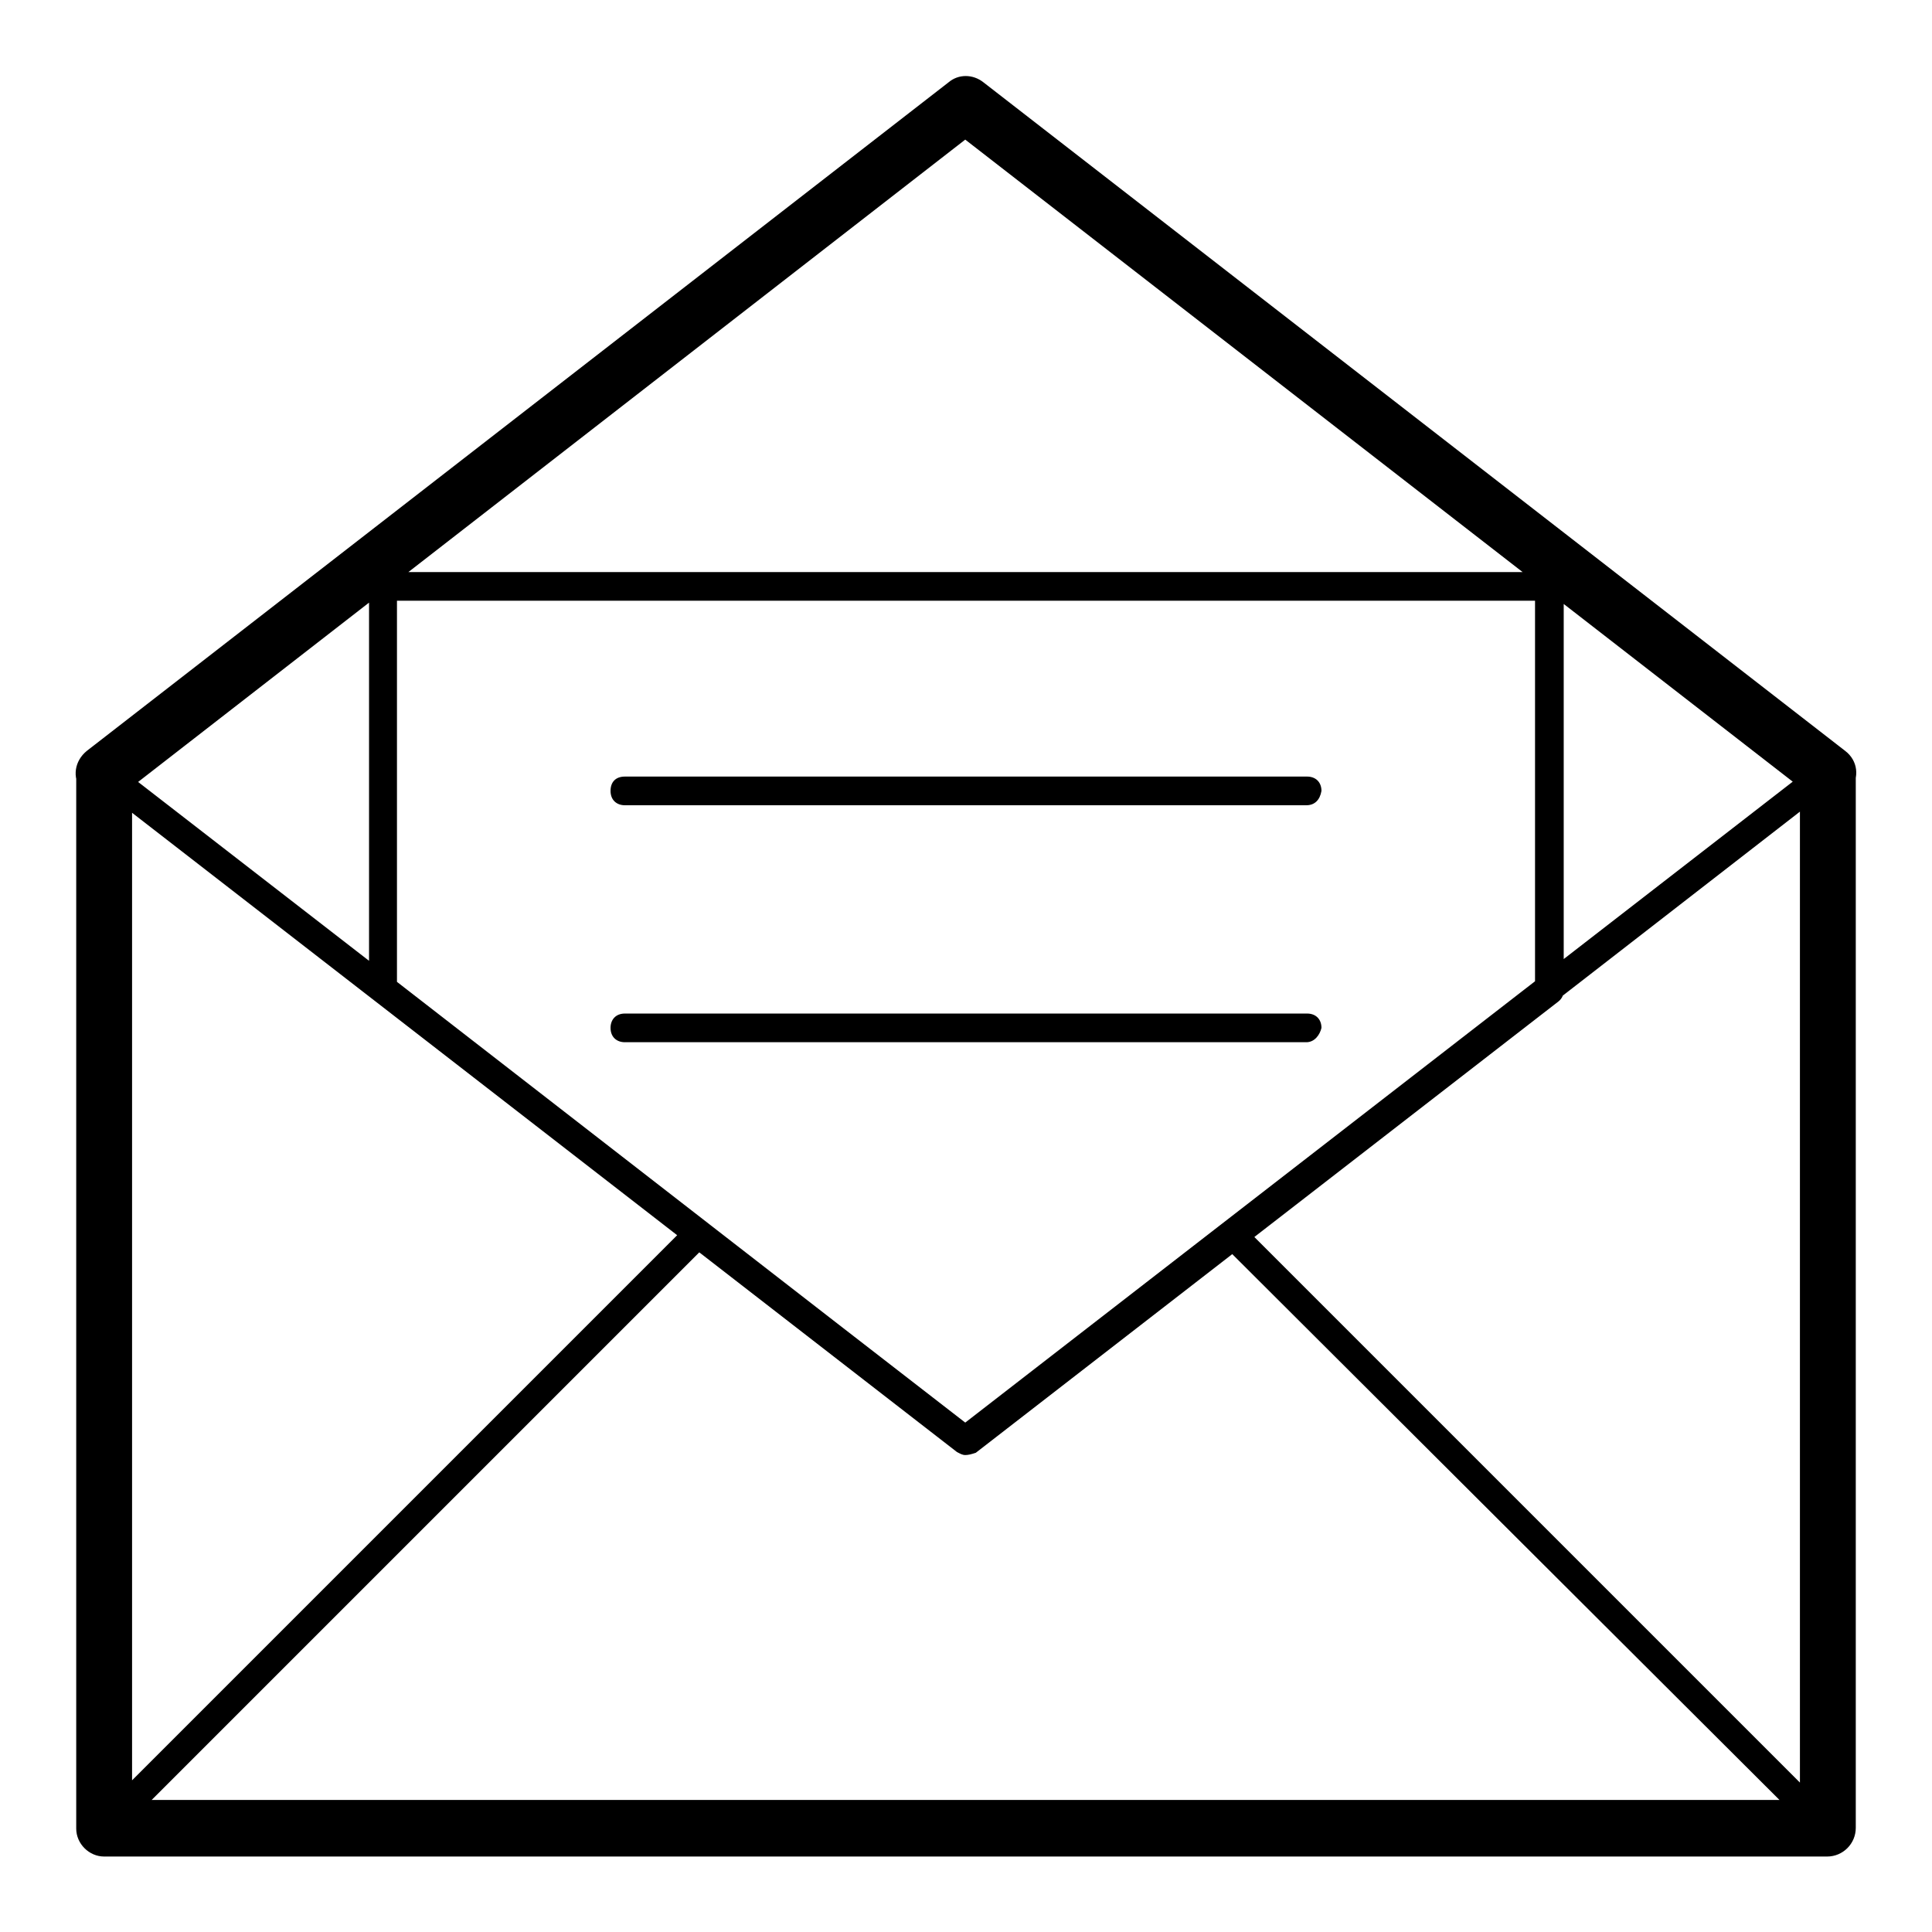
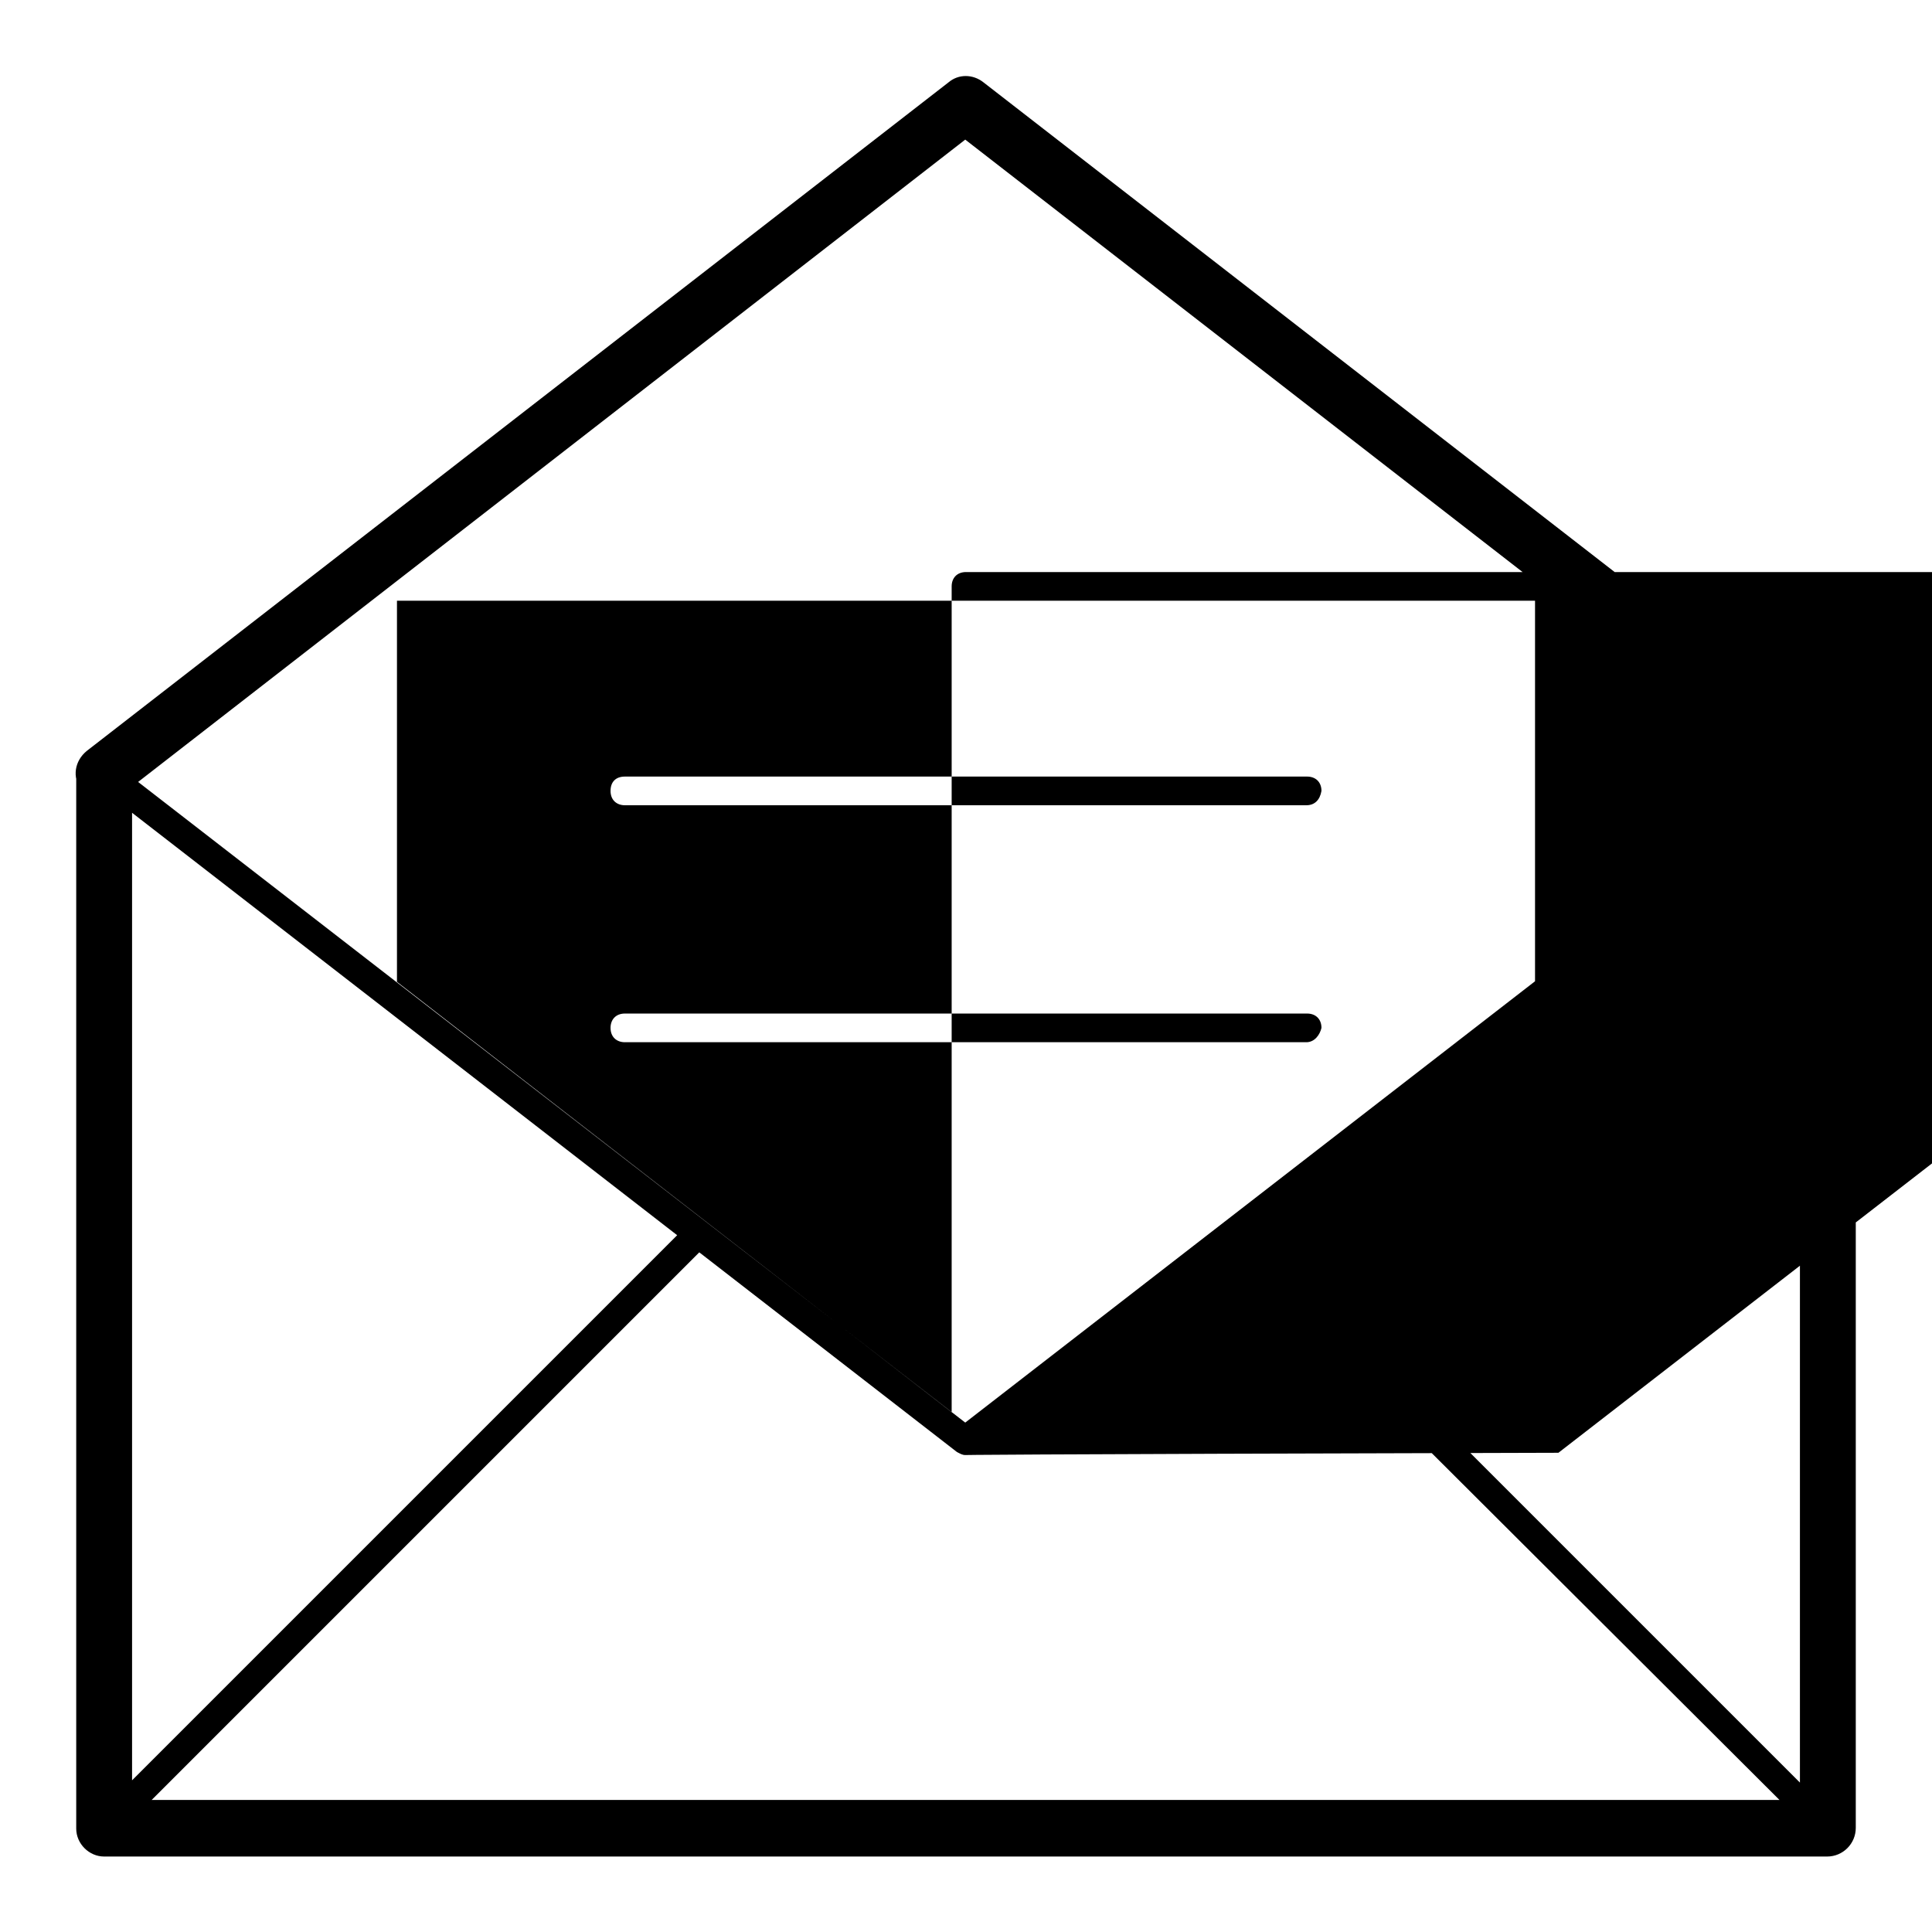
<svg xmlns="http://www.w3.org/2000/svg" version="1.1" x="0px" y="0px" viewBox="0 0 256 256" enable-background="new 0 0 256 256" xml:space="preserve">
  <g>
-     <path fill="#000000" d="M242.1,106.1c-2,0-3.7-1.7-3.7-3.7c0-2,1.7-3.7,3.7-3.7s3.7,1.7,3.7,3.7 C245.9,104.5,244.2,106.1,242.1,106.1z M13.8,106.1c-2,0-3.7-1.7-3.7-3.7c0-2,1.7-3.7,3.7-3.7c2,0,3.7,1.7,3.7,3.7 C17.5,104.5,15.8,106.1,13.8,106.1z M242.1,246H13.8c-2,0-3.7-1.7-3.7-3.7V102.4c0-2,1.7-3.7,3.7-3.7c2,0,3.7,1.7,3.7,3.7v136.1 h221V102.4c0-2,1.7-3.7,3.7-3.7s3.7,1.7,3.7,3.7v139.8C245.9,244.3,244.2,246,242.1,246z M127.9,192.8c-0.4,0-0.7-0.2-1.1-0.4 L12.6,103.9c-0.7-0.6-0.9-1.9-0.4-2.6s1.9-0.9,2.6-0.4l113.1,87.6L241,100.9c0.7-0.6,2-0.6,2.6,0.4c0.6,0.7,0.6,2-0.4,2.6 l-114.2,88.6C128.7,192.7,128.3,192.8,127.9,192.8z M13.8,106.1c-2,0-3.7-1.7-3.7-3.7c0-2,1.7-3.7,3.7-3.7c2,0,3.7,1.7,3.7,3.7 C17.5,104.5,15.8,106.1,13.8,106.1z M242.1,106.1c-2,0-3.7-1.7-3.7-3.7c0-2,1.7-3.7,3.7-3.7s3.7,1.7,3.7,3.7 C245.9,104.5,244.2,106.1,242.1,106.1z M242.1,106.1c-0.7,0-1.7-0.2-2.2-0.7l-112-86.9L16,105.4c-1.7,1.3-3.9,0.9-5.2-0.7 c-1.3-1.7-0.9-3.9,0.7-5.2l114.2-88.6c1.3-1.1,3.2-1.1,4.6,0l114.2,88.6c1.7,1.3,1.9,3.5,0.7,5.2 C244.4,105.6,243.3,106.1,242.1,106.1L242.1,106.1z M127.9,192.8c-0.4,0-0.7-0.2-1.1-0.4l-77.2-60c-0.4-0.4-0.7-0.9-0.7-1.5V77.7 c0-1.1,0.7-1.9,1.9-1.9h154.5c1.1,0,1.9,0.7,1.9,1.9v53.5c0,0.6-0.2,1.1-0.7,1.5l-77.2,59.8C128.7,192.7,128.3,192.8,127.9,192.8z  M52.6,130.1l75.4,58.5l75.4-58.5V79.6H52.6V130.1z M242.1,244.1c-0.6,0-0.9-0.2-1.3-0.6l-78.4-78.2c-0.7-0.7-0.7-1.9,0-2.6 c0.7-0.7,1.9-0.7,2.6,0l78.2,78.2c0.7,0.7,0.7,1.9,0,2.6C243.1,243.9,242.5,244.1,242.1,244.1z M13.8,244.1c-0.6,0-0.9-0.2-1.3-0.6 c-0.7-0.7-0.7-1.9,0-2.6l78.2-78.2c0.7-0.7,1.9-0.7,2.6,0c0.7,0.7,0.7,1.9,0,2.6l-78.2,78.2C14.7,243.9,14.1,244.1,13.8,244.1z  M173.1,106.7H82.8c-1.1,0-1.9-0.7-1.9-1.9s0.7-1.9,1.9-1.9h90.4c1.1,0,1.9,0.7,1.9,1.9C174.9,106,174.2,106.7,173.1,106.7z  M173.1,138.1H82.8c-1.1,0-1.9-0.7-1.9-1.9c0-1.1,0.7-1.9,1.9-1.9h90.4c1.1,0,1.9,0.7,1.9,1.9C174.9,137.1,174.2,138.1,173.1,138.1 z" />
+     <path fill="#000000" d="M242.1,106.1c-2,0-3.7-1.7-3.7-3.7c0-2,1.7-3.7,3.7-3.7s3.7,1.7,3.7,3.7 C245.9,104.5,244.2,106.1,242.1,106.1z M13.8,106.1c-2,0-3.7-1.7-3.7-3.7c0-2,1.7-3.7,3.7-3.7c2,0,3.7,1.7,3.7,3.7 C17.5,104.5,15.8,106.1,13.8,106.1z M242.1,246H13.8c-2,0-3.7-1.7-3.7-3.7V102.4c0-2,1.7-3.7,3.7-3.7c2,0,3.7,1.7,3.7,3.7v136.1 h221V102.4c0-2,1.7-3.7,3.7-3.7s3.7,1.7,3.7,3.7v139.8C245.9,244.3,244.2,246,242.1,246z M127.9,192.8c-0.4,0-0.7-0.2-1.1-0.4 L12.6,103.9c-0.7-0.6-0.9-1.9-0.4-2.6s1.9-0.9,2.6-0.4l113.1,87.6L241,100.9c0.7-0.6,2-0.6,2.6,0.4c0.6,0.7,0.6,2-0.4,2.6 l-114.2,88.6C128.7,192.7,128.3,192.8,127.9,192.8z M13.8,106.1c-2,0-3.7-1.7-3.7-3.7c0-2,1.7-3.7,3.7-3.7c2,0,3.7,1.7,3.7,3.7 C17.5,104.5,15.8,106.1,13.8,106.1z M242.1,106.1c-2,0-3.7-1.7-3.7-3.7c0-2,1.7-3.7,3.7-3.7s3.7,1.7,3.7,3.7 C245.9,104.5,244.2,106.1,242.1,106.1z M242.1,106.1c-0.7,0-1.7-0.2-2.2-0.7l-112-86.9L16,105.4c-1.7,1.3-3.9,0.9-5.2-0.7 c-1.3-1.7-0.9-3.9,0.7-5.2l114.2-88.6c1.3-1.1,3.2-1.1,4.6,0l114.2,88.6c1.7,1.3,1.9,3.5,0.7,5.2 C244.4,105.6,243.3,106.1,242.1,106.1L242.1,106.1z M127.9,192.8c-0.4,0-0.7-0.2-1.1-0.4c-0.4-0.4-0.7-0.9-0.7-1.5V77.7 c0-1.1,0.7-1.9,1.9-1.9h154.5c1.1,0,1.9,0.7,1.9,1.9v53.5c0,0.6-0.2,1.1-0.7,1.5l-77.2,59.8C128.7,192.7,128.3,192.8,127.9,192.8z  M52.6,130.1l75.4,58.5l75.4-58.5V79.6H52.6V130.1z M242.1,244.1c-0.6,0-0.9-0.2-1.3-0.6l-78.4-78.2c-0.7-0.7-0.7-1.9,0-2.6 c0.7-0.7,1.9-0.7,2.6,0l78.2,78.2c0.7,0.7,0.7,1.9,0,2.6C243.1,243.9,242.5,244.1,242.1,244.1z M13.8,244.1c-0.6,0-0.9-0.2-1.3-0.6 c-0.7-0.7-0.7-1.9,0-2.6l78.2-78.2c0.7-0.7,1.9-0.7,2.6,0c0.7,0.7,0.7,1.9,0,2.6l-78.2,78.2C14.7,243.9,14.1,244.1,13.8,244.1z  M173.1,106.7H82.8c-1.1,0-1.9-0.7-1.9-1.9s0.7-1.9,1.9-1.9h90.4c1.1,0,1.9,0.7,1.9,1.9C174.9,106,174.2,106.7,173.1,106.7z  M173.1,138.1H82.8c-1.1,0-1.9-0.7-1.9-1.9c0-1.1,0.7-1.9,1.9-1.9h90.4c1.1,0,1.9,0.7,1.9,1.9C174.9,137.1,174.2,138.1,173.1,138.1 z" />
  </g>
</svg>